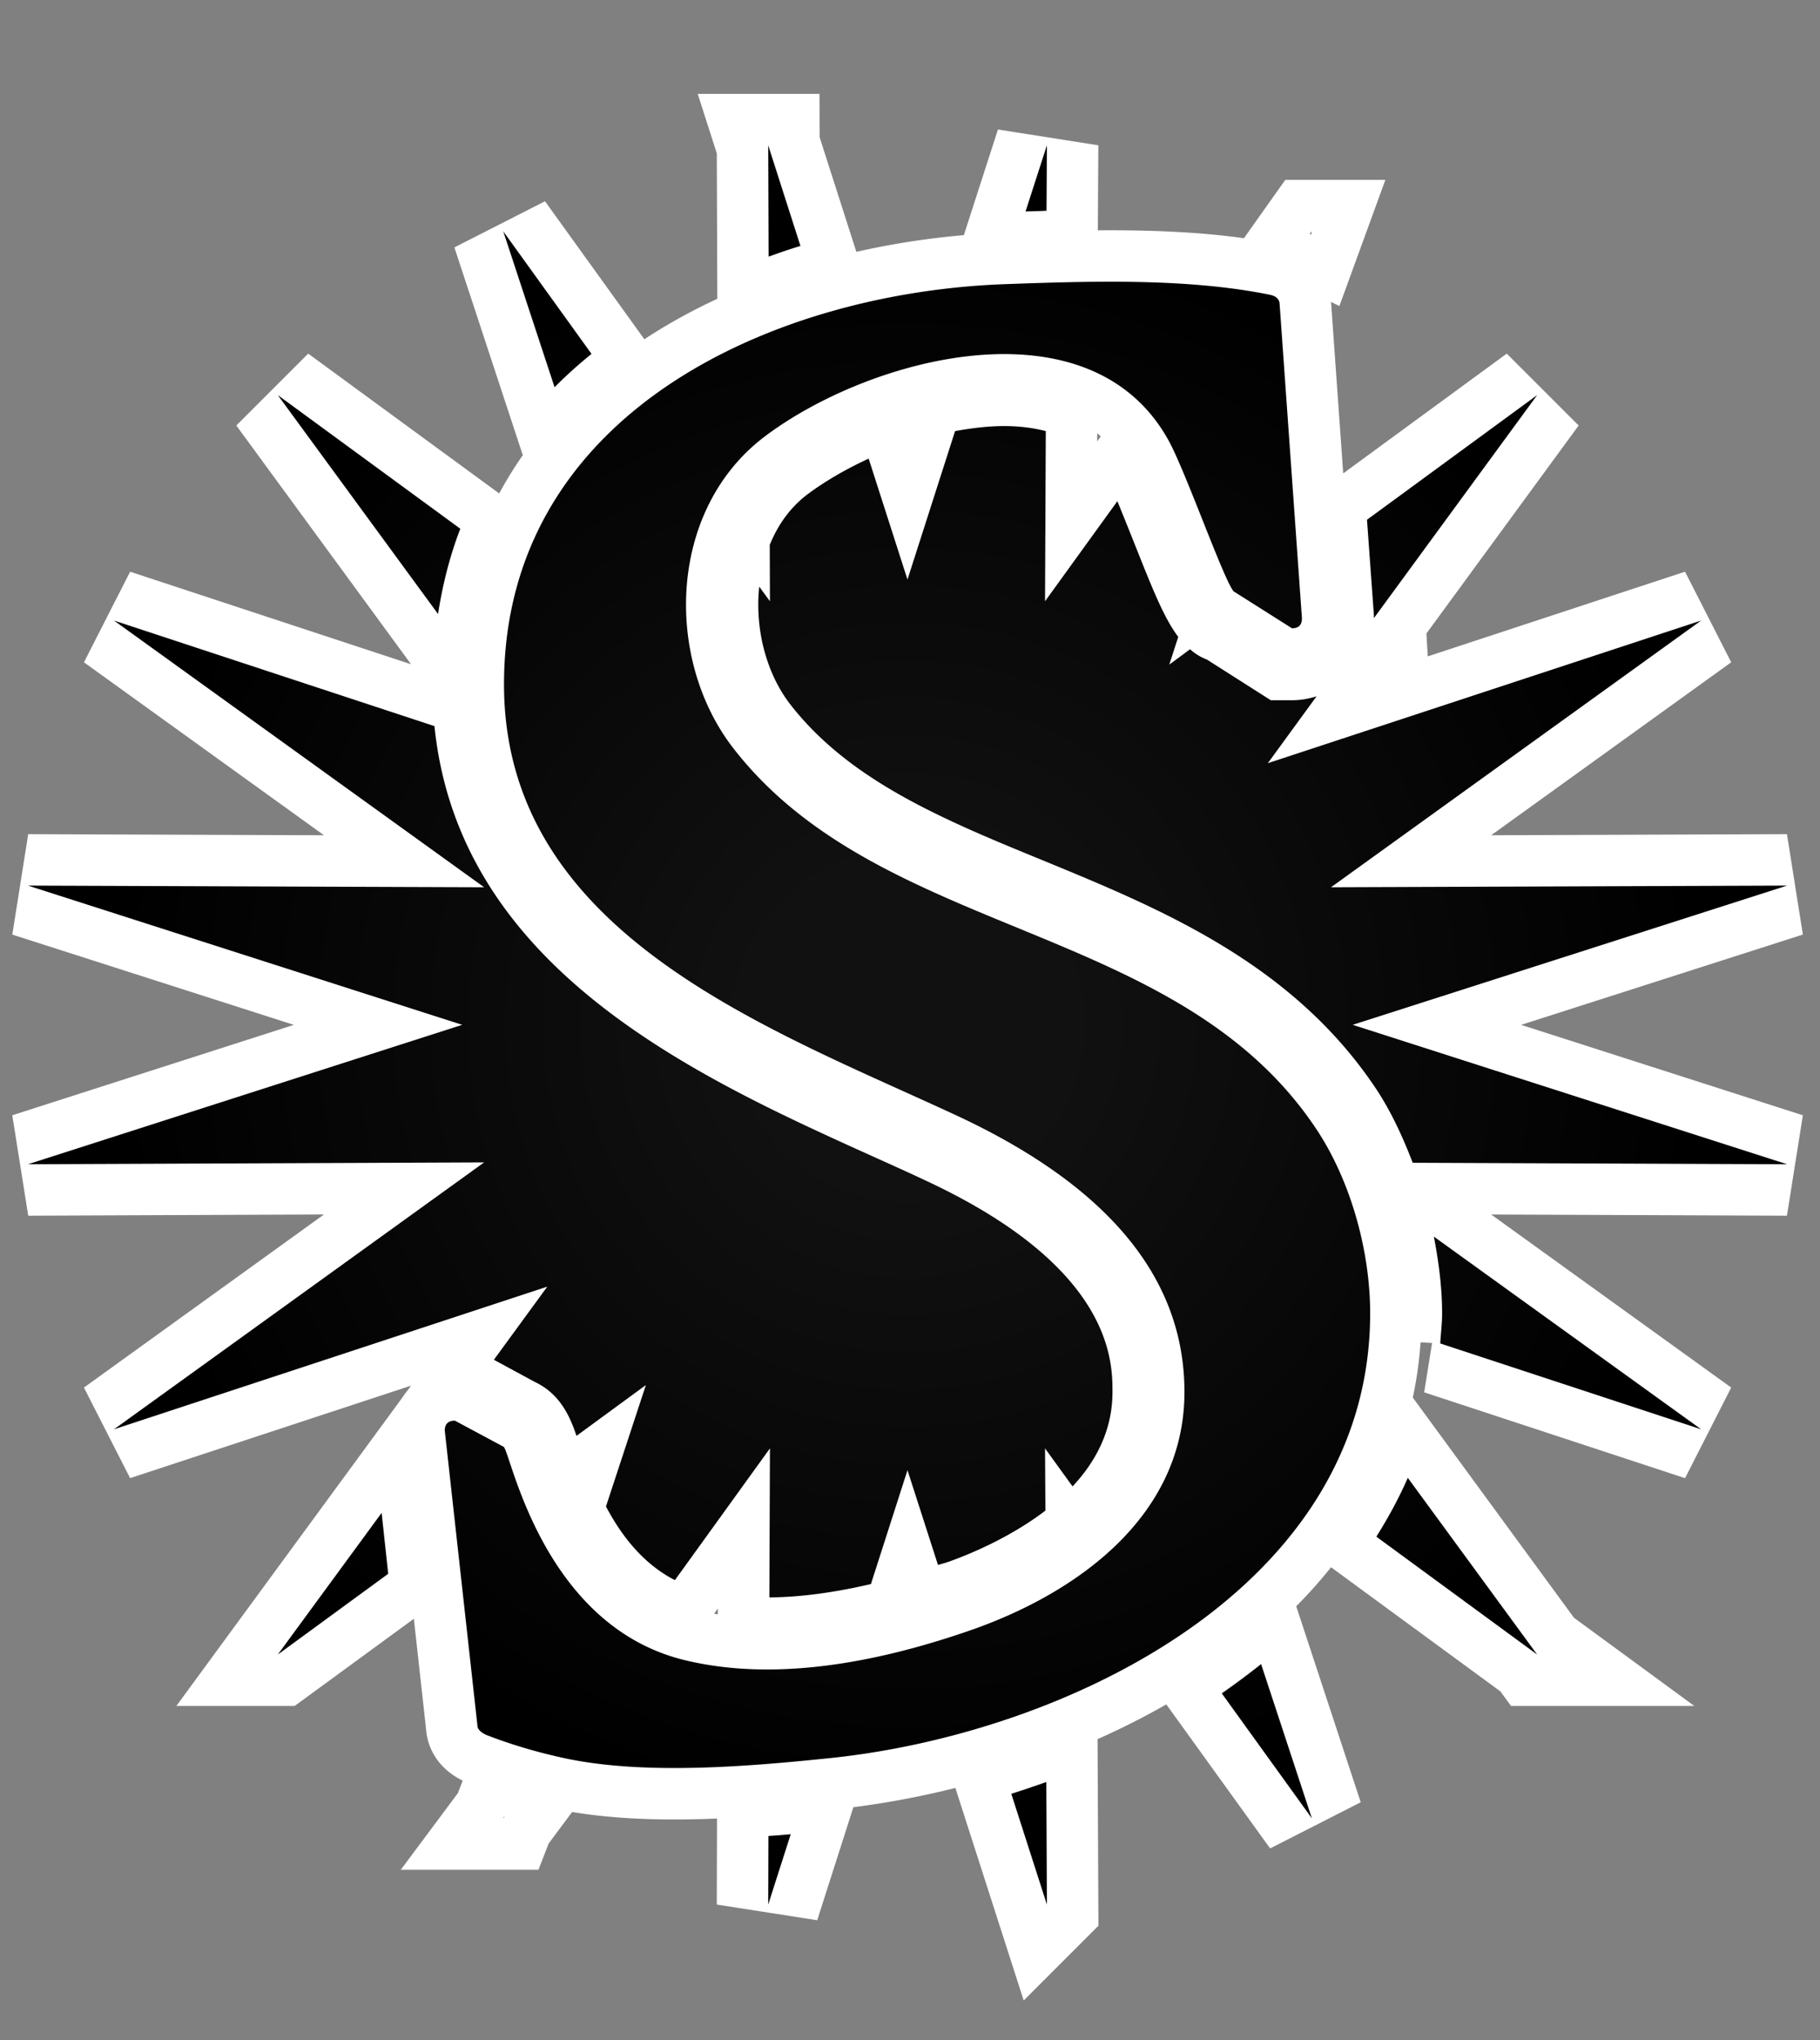
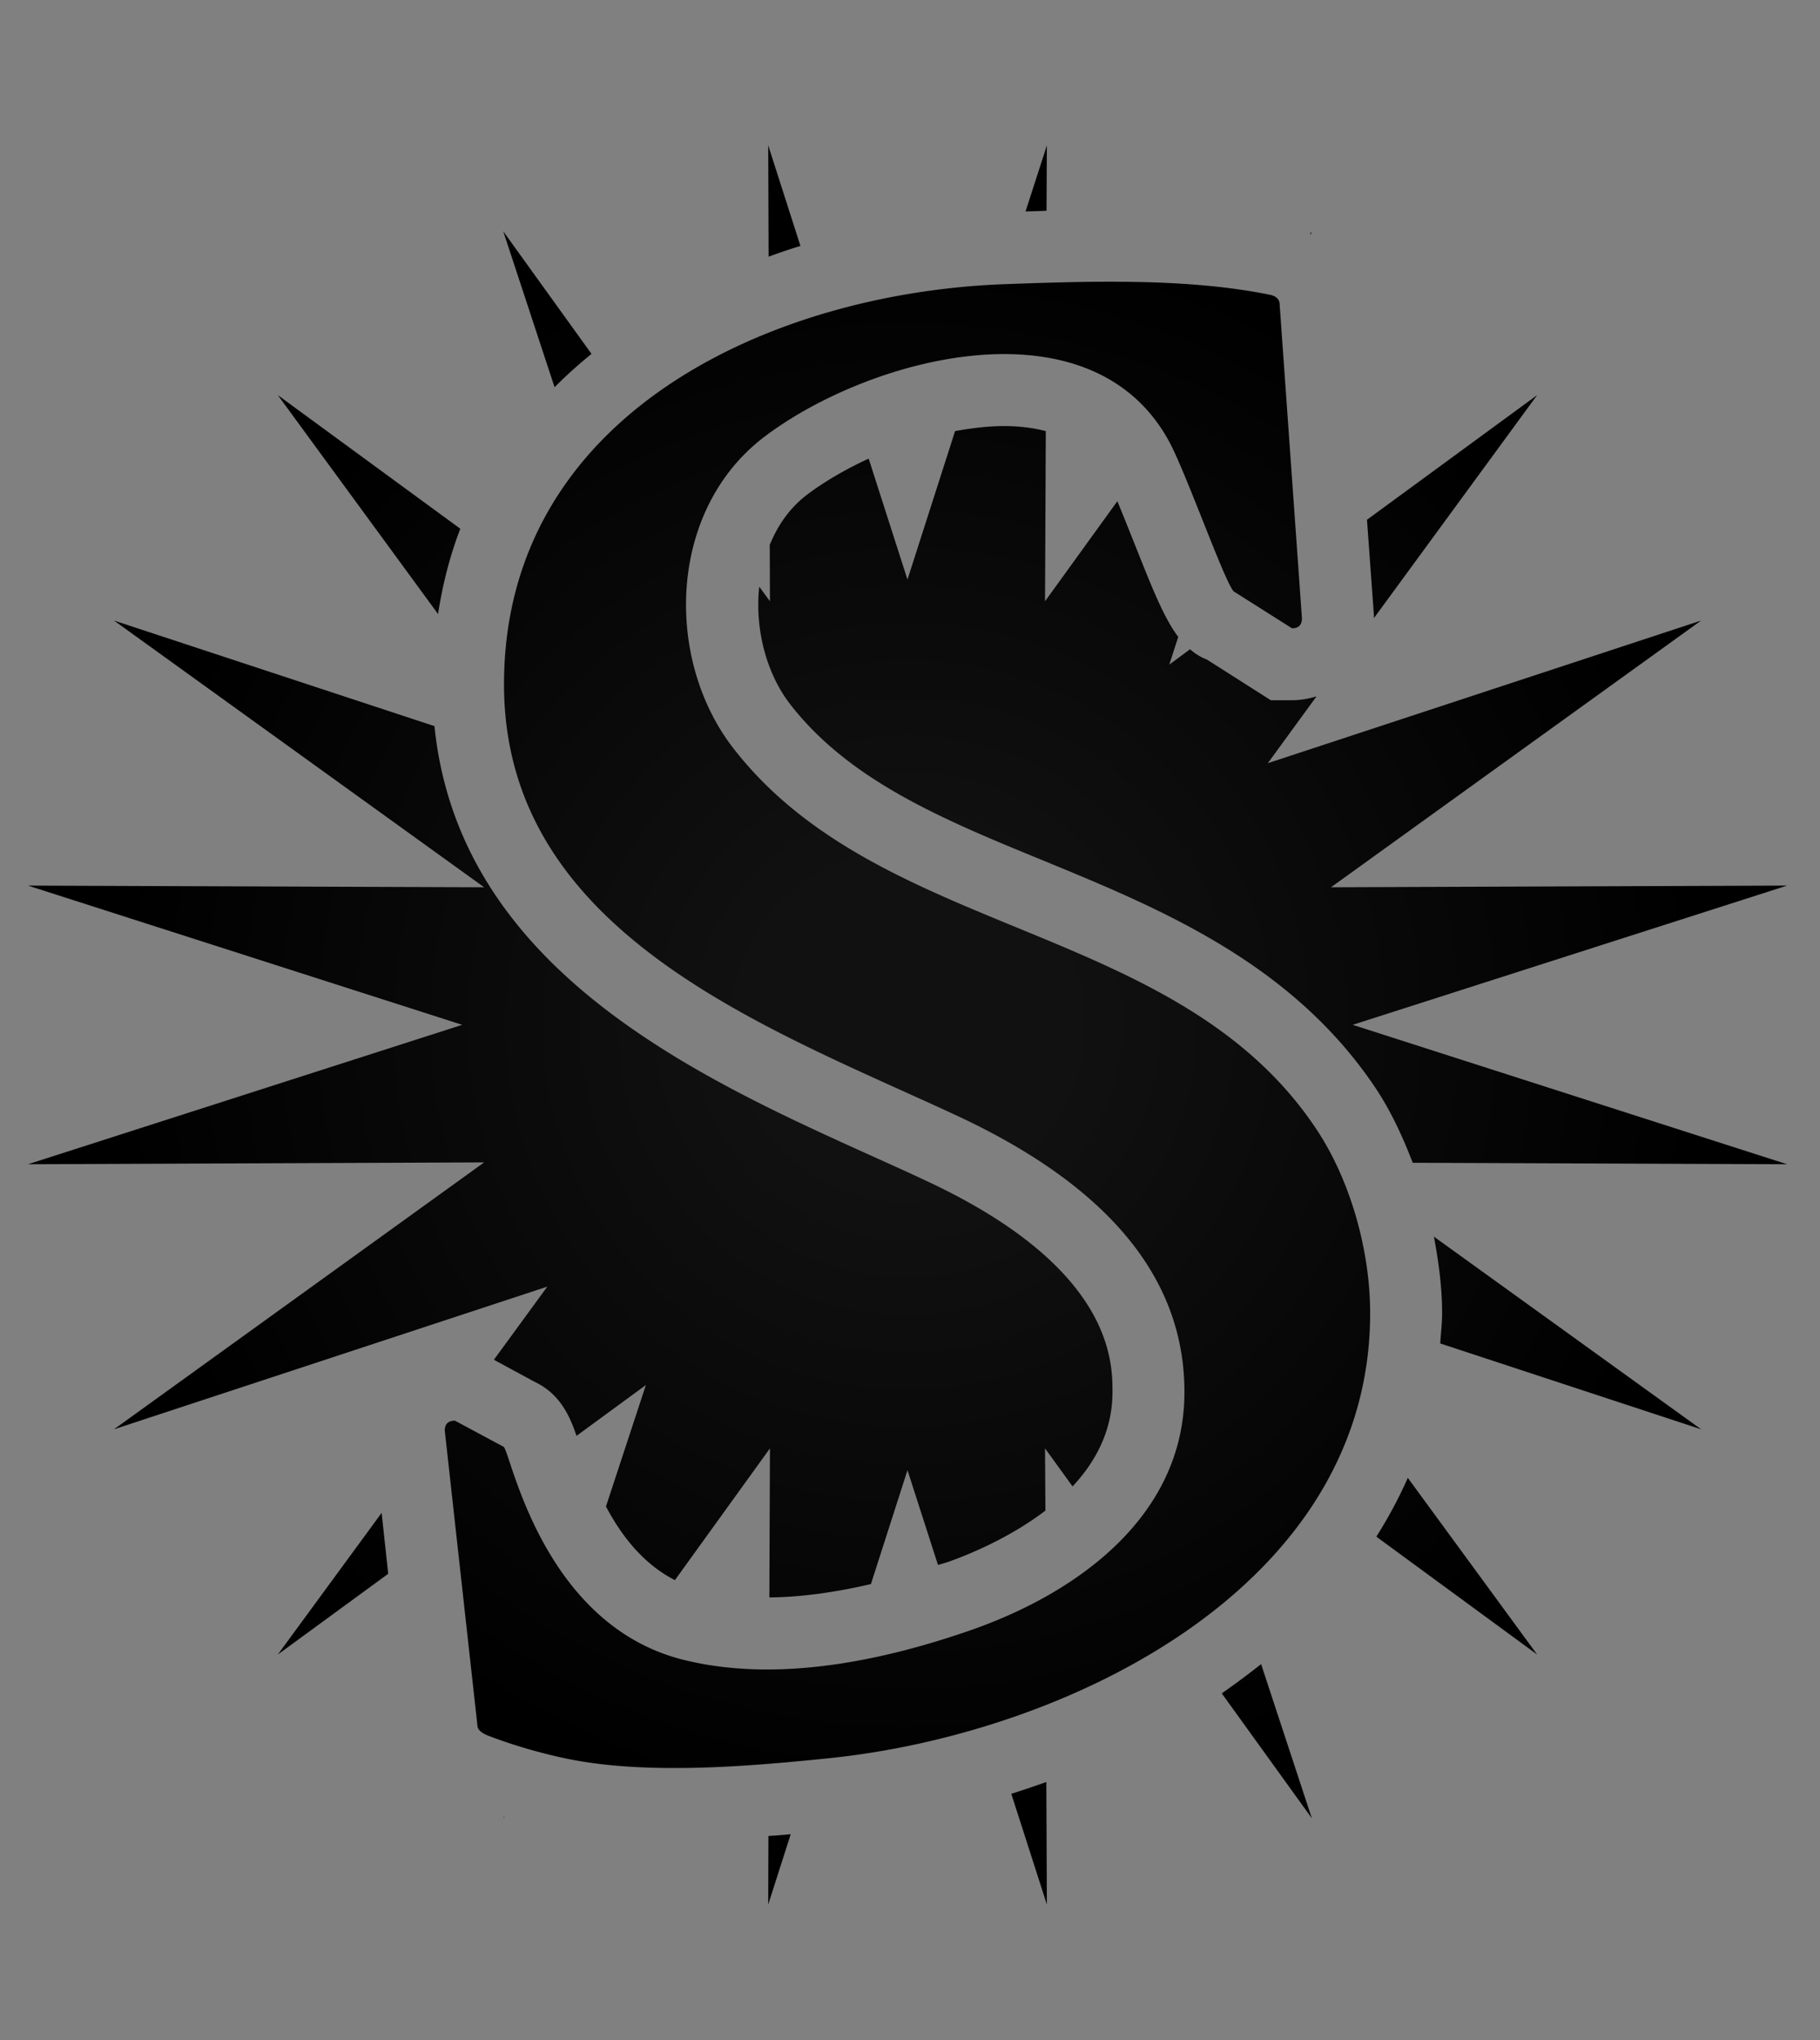
<svg xmlns="http://www.w3.org/2000/svg" version="1.1" viewBox="-10 -10 927 1039">
  <rect x="-10" y="-10" width="927" height="1039" fill="#808080" stroke="none" />
  <radialGradient cx="50%" cy="50%" id="grad0" r="45%">
    <stop offset="0.2" stop-color="#111" />
    <stop offset="1" stop-color="#000" />
  </radialGradient>
-   <path d="M687.874 658.857c0 139.942-155.093 214.202-275.461 226.591-41.81 4.301-95.445 8.895-136.595-.367-13.734-3.055-26.243-6.868-37.606-11.266-3.446-1.442-5.059-3.152-5.059-5.156L216.537 718.6c0-3.323 1.734-5.057 5.156-5.057l24.73 13.268c3.444 1.051 18.985 91.267 92.781 108.812 47.821 11.46 101.359 0 146.319-15.737 53.734-19.011 107.761-58.033 107.761-120.931 0-57.668-38.364-104.438-115.214-140.431-96.104-44.766-231.356-92.585-231.356-219.993 0-137.45 135.813-199.32 254.643-203.791 43.056-1.541 92.977-3.249 135.276 5.35 3.42.659 5.156 2.371 5.156 5.132l11.337 159.613c0 3.422-1.613 5.156-5.059 5.156l-29.102-18.423c-3.446 0-24.339-59.843-33.502-76.752-39.805-73.209-152.527-42.959-206.089-2.394-49.335 37.434-50.973 113.307-15.932 158.561 75.407 97.449 226.418 88.09 296.94 193.946 17.57 26.341 27.491 62.138 27.491 93.93zm85.058 173.809l-65.877-89.996c-4.569 10.385-10.018 20.429-16.029 29.959l81.906 60.037zM381.281 960l11.46-35.799c-3.714.294-7.526.684-11.363.855l-.097 34.942zm276.904-43.911l-25.853-78.561a391.21 391.21 0 0 1-20.038 14.906l45.891 63.655zM523.226 960l-.294-62.409a688.485 688.485 0 0 1-17.838 6.011l18.132 56.399zM131.502 191.234l81.615 111.5c2.369-15.37 6.108-29.885 11.337-43.447l-92.952-68.053zm505.79 155.41l-32.548-20.722c-3.249-1.244-6.011-2.956-8.602-5.253l-10.58 7.82 4.569-14.124c-7.159-9.433-13.073-24.337-21.478-45.425a2413.264 2413.264 0 0 0-9.53-23.678l-36.849 50.971.391-86.671c-5.937-1.516-12.805-2.567-21.21-2.567-8.211 0-16.592 1.053-24.998 2.567l-24.24 75.604-19.768-61.578c-12.119 5.547-22.798 11.948-31.008 18.058-9.847 7.427-15.664 16.787-19.377 25.853l.097 28.735-5.449-7.451c-2.295 21.308 3.519 44.008 15.664 59.769 30.35 39.217 78.365 58.986 129.142 79.782 59.354 24.434 126.648 52.023 169.411 116.263 7.453 11.266 13.464 24.143 18.62 37.606l190.72.756-221.264-71.009 221.264-70.912-232.334.855 188.52-135.837-220.701 72.646 24.827-34.062c-3.91 1.22-8.113 2.004-12.609 2.004h-10.679zm52.486-43.055v1.246l83.154-113.601-86.671 63.483 3.446 47.527.077 1.345zm33.796 370.636l132.879 43.716-136.129-98.133c2.492 13 4.202 26.17 4.202 39.049 0 5.253-.659 10.213-.952 15.369zm-439.936 47.064l35.333-25.876-20.33 61.846c8.284 15.664 19.451 29.493 35.115 37.509l48.406-67.101-.294 75.897c15.737-.097 33.208-2.493 51.731-6.793l18.62-58.011 15.541 48.285c1.929-.563 3.738-1.05 5.644-1.71 12.022-4.301 31.79-12.805 49.067-25.975l-.196-31.693 14.027 19.377c11.851-12.682 20.33-28.541 20.33-48.089 0-15.565 0-63.092-94.1-107.199-8.895-4.202-18.229-8.405-27.783-12.706-89.825-40.562-210.855-95.445-223.464-219.235L48.082 306.057l188.52 135.837-232.334-.855 221.165 70.912L4.268 582.962l232.334-.952-188.52 135.934 220.677-72.648-27.197 37.241 20.99 11.361c13.367 6.378 18.132 18.693 21.088 27.392zm374.547-613.475l-.952 1.343.393.195.56-1.538zM523.228 64l-10.875 33.696c3.616-.097 7.062-.195 10.679-.365l.196-33.329zM131.502 832.667l56.226-41.124-3.347-31.034-52.879 72.158zM381.281 64l.196 56.716c5.352-1.93 10.8-3.837 16.225-5.449L381.28 64zM246.325 916.091l.563-.756h-.268l-.294.756zm44.96-745.844c-6.596 5.35-12.901 10.97-18.814 16.981l-26.146-79.415 44.96 62.433z" fill="#FFF" stroke="#FFF" stroke-linecap="round" stroke-width="52.4" />
  <path d="M687.874 658.857c0 139.942-155.093 214.202-275.461 226.591-41.81 4.301-95.445 8.895-136.595-.367-13.734-3.055-26.243-6.868-37.606-11.266-3.446-1.442-5.059-3.152-5.059-5.156L216.537 718.6c0-3.323 1.734-5.057 5.156-5.057l24.73 13.268c3.444 1.051 18.985 91.267 92.781 108.812 47.821 11.46 101.359 0 146.319-15.737 53.734-19.011 107.761-58.033 107.761-120.931 0-57.668-38.364-104.438-115.214-140.431-96.104-44.766-231.356-92.585-231.356-219.993 0-137.45 135.813-199.32 254.643-203.791 43.056-1.541 92.977-3.249 135.276 5.35 3.42.659 5.156 2.371 5.156 5.132l11.337 159.613c0 3.422-1.613 5.156-5.059 5.156l-29.102-18.423c-3.446 0-24.339-59.843-33.502-76.752-39.805-73.209-152.527-42.959-206.089-2.394-49.335 37.434-50.973 113.307-15.932 158.561 75.407 97.449 226.418 88.09 296.94 193.946 17.57 26.341 27.491 62.138 27.491 93.93zm85.058 173.809l-65.877-89.996c-4.569 10.385-10.018 20.429-16.029 29.959l81.906 60.037zM381.281 960l11.46-35.799c-3.714.294-7.526.684-11.363.855l-.097 34.942zm276.904-43.911l-25.853-78.561a391.21 391.21 0 0 1-20.038 14.906l45.891 63.655zM523.226 960l-.294-62.409a688.485 688.485 0 0 1-17.838 6.011l18.132 56.399zM131.502 191.234l81.615 111.5c2.369-15.37 6.108-29.885 11.337-43.447l-92.952-68.053zm505.79 155.41l-32.548-20.722c-3.249-1.244-6.011-2.956-8.602-5.253l-10.58 7.82 4.569-14.124c-7.159-9.433-13.073-24.337-21.478-45.425a2413.264 2413.264 0 0 0-9.53-23.678l-36.849 50.971.391-86.671c-5.937-1.516-12.805-2.567-21.21-2.567-8.211 0-16.592 1.053-24.998 2.567l-24.24 75.604-19.768-61.578c-12.119 5.547-22.798 11.948-31.008 18.058-9.847 7.427-15.664 16.787-19.377 25.853l.097 28.735-5.449-7.451c-2.295 21.308 3.519 44.008 15.664 59.769 30.35 39.217 78.365 58.986 129.142 79.782 59.354 24.434 126.648 52.023 169.411 116.263 7.453 11.266 13.464 24.143 18.62 37.606l190.72.756-221.264-71.009 221.264-70.912-232.334.855 188.52-135.837-220.701 72.646 24.827-34.062c-3.91 1.22-8.113 2.004-12.609 2.004h-10.679zm52.486-43.055v1.246l83.154-113.601-86.671 63.483 3.446 47.527.077 1.345zm33.796 370.636l132.879 43.716-136.129-98.133c2.492 13 4.202 26.17 4.202 39.049 0 5.253-.659 10.213-.952 15.369zm-439.936 47.064l35.333-25.876-20.33 61.846c8.284 15.664 19.451 29.493 35.115 37.509l48.406-67.101-.294 75.897c15.737-.097 33.208-2.493 51.731-6.793l18.62-58.011 15.541 48.285c1.929-.563 3.738-1.05 5.644-1.71 12.022-4.301 31.79-12.805 49.067-25.975l-.196-31.693 14.027 19.377c11.851-12.682 20.33-28.541 20.33-48.089 0-15.565 0-63.092-94.1-107.199-8.895-4.202-18.229-8.405-27.783-12.706-89.825-40.562-210.855-95.445-223.464-219.235L48.082 306.057l188.52 135.837-232.334-.855 221.165 70.912L4.268 582.962l232.334-.952-188.52 135.934 220.677-72.648-27.197 37.241 20.99 11.361c13.367 6.378 18.132 18.693 21.088 27.392zm374.547-613.475l-.952 1.343.393.195.56-1.538zM523.228 64l-10.875 33.696c3.616-.097 7.062-.195 10.679-.365l.196-33.329zM131.502 832.667l56.226-41.124-3.347-31.034-52.879 72.158zM381.281 64l.196 56.716c5.352-1.93 10.8-3.837 16.225-5.449L381.28 64zM246.325 916.091l.563-.756h-.268l-.294.756zm44.96-745.844c-6.596 5.35-12.901 10.97-18.814 16.981l-26.146-79.415 44.96 62.433z" fill="url(#grad0)" />
</svg>